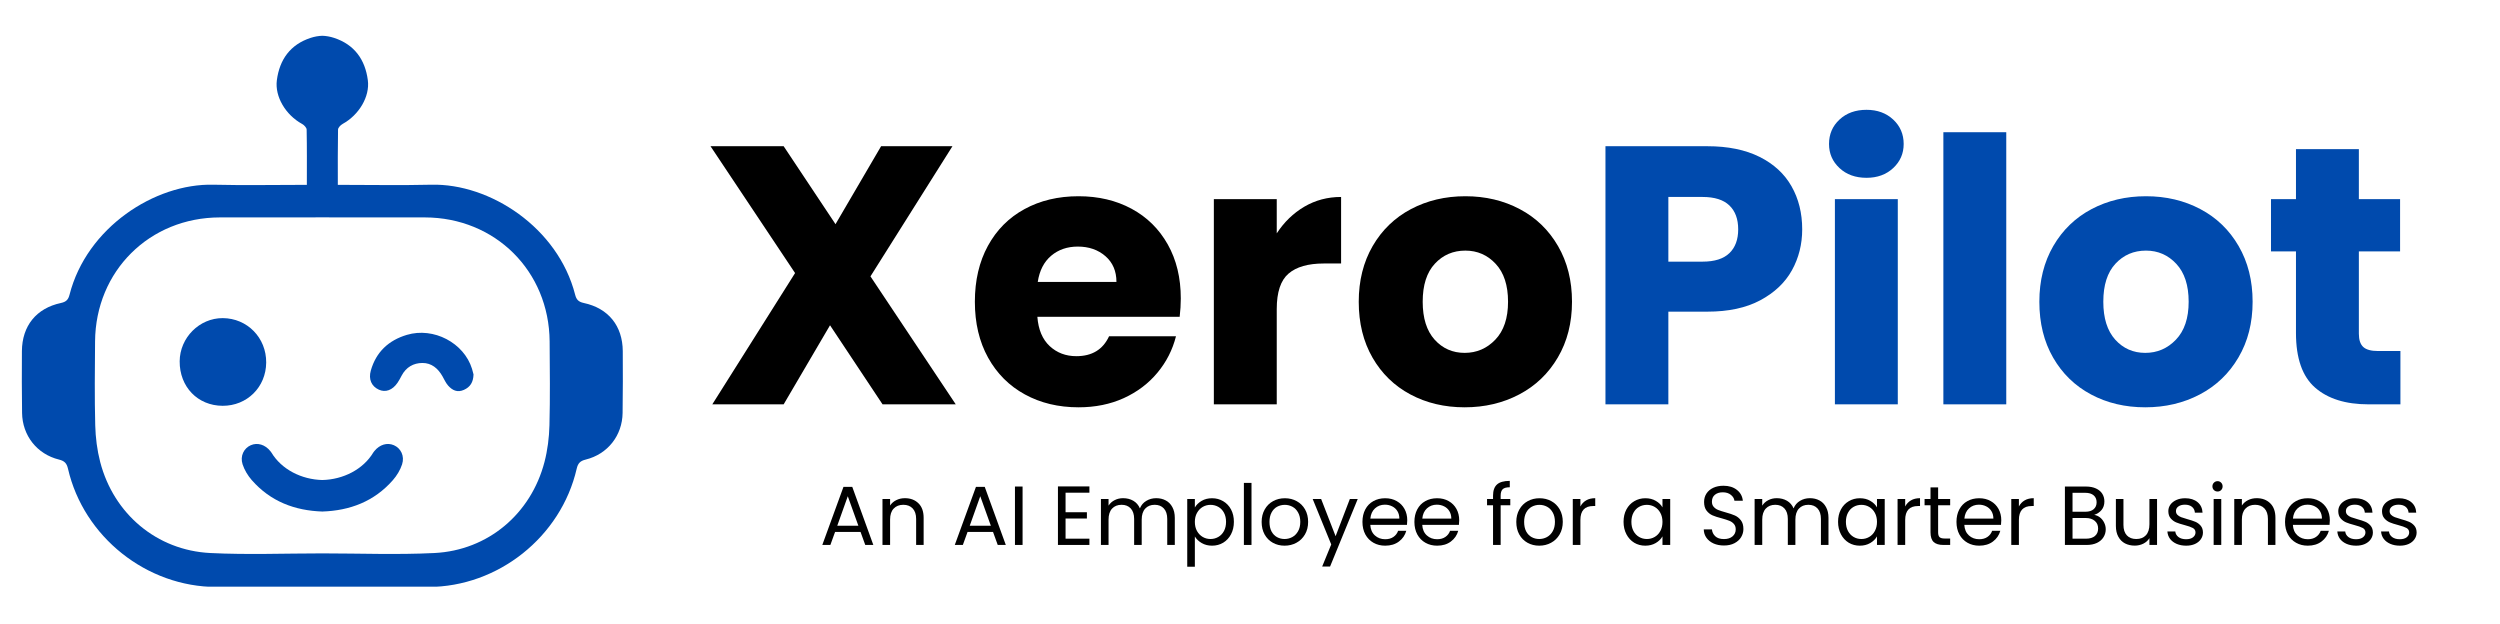
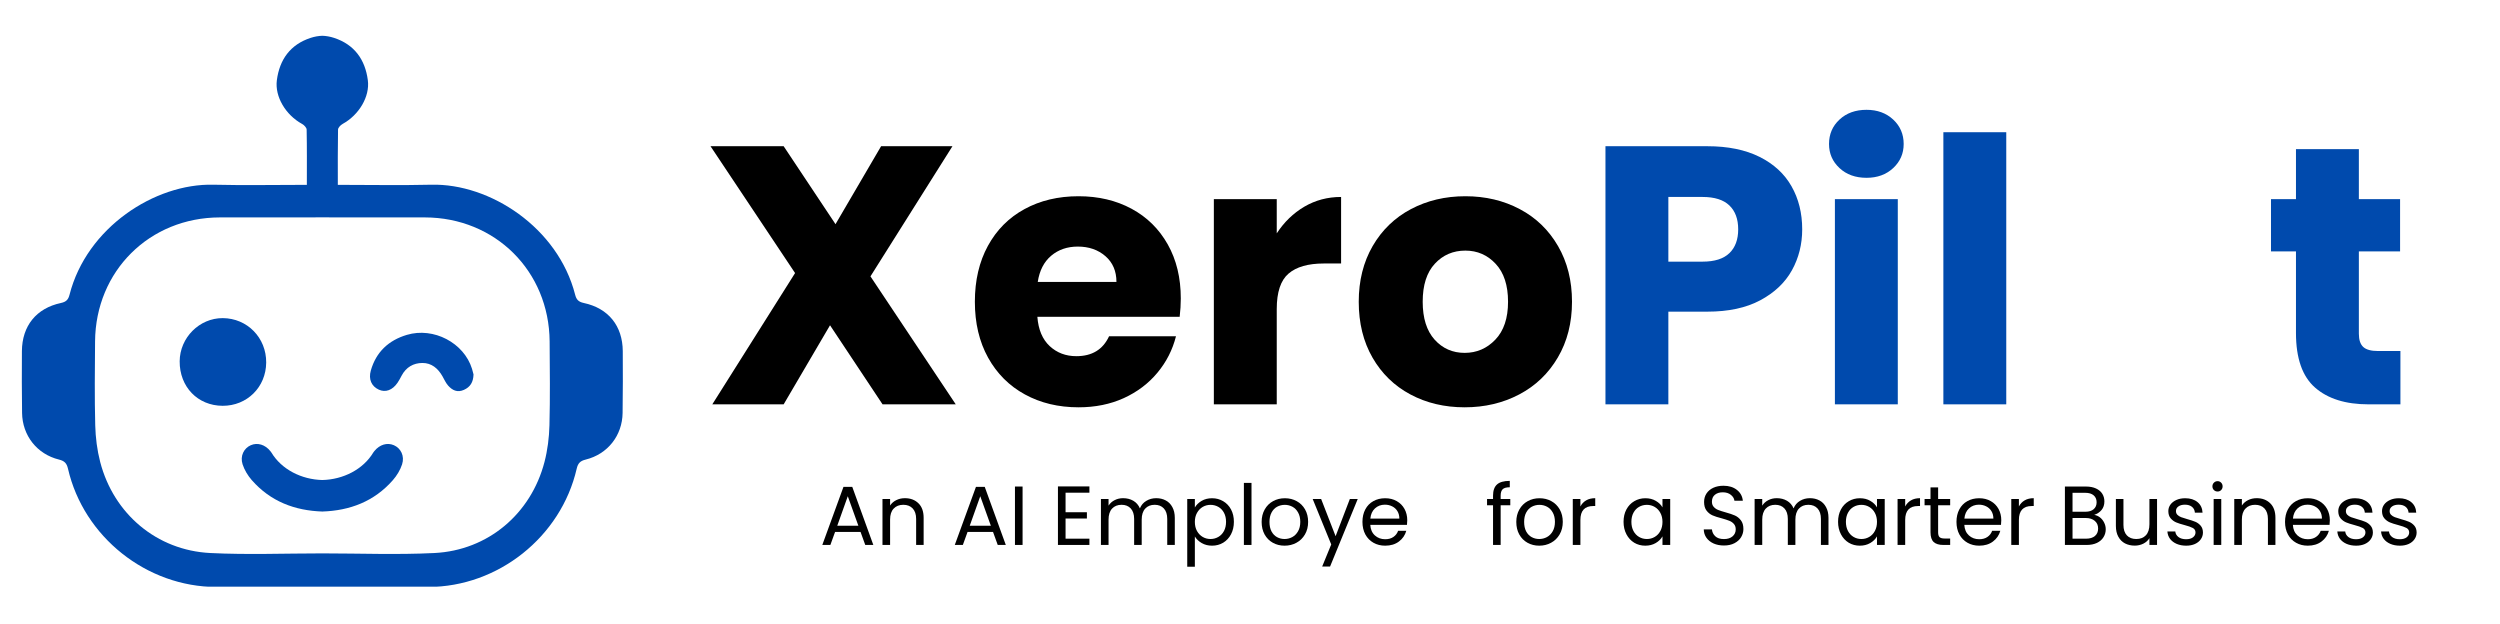
<svg xmlns="http://www.w3.org/2000/svg" version="1.0" preserveAspectRatio="xMidYMid meet" viewBox="23.7 229.2 697.5 174" zoomAndPan="magnify" style="max-height: 500px" width="697.5" height="174">
  <defs>
    <g />
    <clipPath id="092d5aeec3">
      <path clip-rule="nonzero" d="M 29.77 239.137 L 197.77 239.137 L 197.77 392.887 L 29.77 392.887 Z M 29.77 239.137" />
    </clipPath>
  </defs>
  <rect fill-opacity="1" height="900" y="-75" fill="#ffffff" width="900" x="-75" />
  <rect fill-opacity="1" height="900" y="-75" fill="#ffffff" width="900" x="-75" />
  <path fill-rule="nonzero" fill-opacity="1" d="M 155.812 333.664 C 155.75 335.844 154.898 337.188 153.117 337.98 C 151.289 338.797 149.879 338.078 148.723 336.773 C 148.062 336.027 147.648 335.062 147.148 334.18 C 145.902 331.984 144.094 330.449 141.535 330.469 C 139.051 330.484 137.008 331.652 135.777 333.961 C 135.41 334.656 135.047 335.355 134.605 336 C 133.195 338.066 131.246 338.766 129.395 337.914 C 127.348 336.977 126.469 335.023 127.156 332.59 C 128.629 327.395 132.133 324.148 137.211 322.629 C 144.688 320.395 153.145 324.852 155.391 332.098 C 155.574 332.695 155.715 333.305 155.812 333.664 Z M 155.812 333.664" fill="#004aad" />
  <g clip-path="url(#092d5aeec3)">
    <path fill-rule="nonzero" fill-opacity="1" d="M 197.453 327.145 C 197.398 320.133 193.453 315.199 186.574 313.734 C 185.074 313.414 184.508 312.766 184.168 311.434 C 179.387 292.695 160.379 280.336 144.039 280.734 C 135.469 280.945 126.887 280.773 117.953 280.773 C 117.953 275.422 117.914 270.387 118.012 265.355 C 118.023 264.809 118.734 264.082 119.305 263.77 C 123.855 261.273 126.922 256.164 126.328 251.59 C 125.574 245.785 122.547 241.617 116.898 239.766 C 115.809 239.41 114.715 239.219 113.633 239.18 C 112.551 239.219 111.457 239.41 110.371 239.766 C 104.719 241.617 101.695 245.785 100.941 251.59 C 100.344 256.164 103.41 261.273 107.965 263.77 C 108.531 264.082 109.246 264.809 109.254 265.355 C 109.355 270.387 109.312 275.422 109.312 280.773 C 100.383 280.773 91.801 280.945 83.227 280.734 C 66.887 280.336 47.879 292.695 43.098 311.434 C 42.758 312.766 42.191 313.414 40.695 313.734 C 33.816 315.199 29.867 320.133 29.812 327.145 C 29.766 332.898 29.785 338.652 29.859 344.402 C 29.938 350.707 34.023 355.918 40.18 357.426 C 41.715 357.805 42.324 358.473 42.672 359.984 C 47.047 378.988 64.621 392.953 84.086 392.961 C 93.938 392.965 103.785 392.977 113.633 392.977 C 123.48 392.977 133.332 392.965 143.18 392.961 C 162.645 392.953 180.219 378.988 184.594 359.984 C 184.941 358.473 185.551 357.805 187.09 357.426 C 193.242 355.918 197.328 350.707 197.406 344.402 C 197.48 338.652 197.5 332.898 197.453 327.145 Z M 176.996 347.855 C 176.91 351.285 176.473 354.785 175.609 358.102 C 171.84 372.574 159.836 382.742 144.926 383.492 C 134.52 384.012 124.066 383.598 113.633 383.594 C 103.203 383.598 92.75 384.012 82.344 383.492 C 67.43 382.742 55.43 372.574 51.656 358.102 C 50.793 354.785 50.359 351.285 50.27 347.855 C 50.07 340.059 50.16 332.25 50.223 324.449 C 50.375 304.82 65.414 289.883 85.047 289.859 C 94.578 289.848 104.105 289.844 113.633 289.844 C 123.16 289.844 132.691 289.848 142.219 289.859 C 161.852 289.883 176.895 304.82 177.047 324.449 C 177.105 332.25 177.195 340.059 176.996 347.855 Z M 176.996 347.855" fill="#004aad" />
  </g>
  <path fill-rule="nonzero" fill-opacity="1" d="M 133.594 353.414 C 131.727 352.602 129.617 353.234 128.152 355.047 C 128.055 355.168 127.949 355.289 127.867 355.422 C 125.004 360.199 119.438 362.984 113.633 363.125 C 107.832 362.984 102.262 360.199 99.398 355.422 C 99.316 355.289 99.215 355.168 99.113 355.047 C 97.648 353.234 95.543 352.602 93.672 353.414 C 91.746 354.254 90.629 356.422 91.383 358.75 C 91.902 360.336 92.844 361.895 93.949 363.156 C 99.172 369.113 105.938 371.66 113.633 371.918 C 121.332 371.66 128.094 369.113 133.316 363.156 C 134.422 361.895 135.367 360.336 135.883 358.75 C 136.641 356.422 135.523 354.254 133.594 353.414 Z M 133.594 353.414" fill="#004aad" />
  <path fill-rule="nonzero" fill-opacity="1" d="M 97.969 330.371 C 98.031 323.449 92.699 317.988 85.844 317.957 C 79.34 317.93 73.871 323.41 73.828 330.004 C 73.781 337.125 78.859 342.387 85.801 342.418 C 92.621 342.449 97.906 337.215 97.969 330.371 Z M 97.969 330.371" fill="#004aad" />
  <g fill-opacity="1" fill="#000000">
    <g transform="translate(219.464, 342.011)">
      <g>
        <path d="M 50.469 0 L 35.812 -22.062 L 22.875 0 L 2.969 0 L 26.062 -36.625 L 2.469 -72.016 L 22.875 -72.016 L 37.344 -50.266 L 50.062 -72.016 L 69.969 -72.016 L 47.094 -35.703 L 70.891 0 Z M 50.469 0" />
      </g>
    </g>
  </g>
  <g fill-opacity="1" fill="#000000">
    <g transform="translate(292.813, 342.011)">
      <g>
        <path d="M 60.328 -29.547 C 60.328 -27.898 60.223 -26.191 60.016 -24.422 L 20.312 -24.422 C 20.582 -20.859 21.727 -18.133 23.75 -16.25 C 25.77 -14.375 28.25 -13.438 31.188 -13.438 C 35.562 -13.438 38.602 -15.285 40.312 -18.984 L 58.984 -18.984 C 58.035 -15.223 56.312 -11.836 53.812 -8.828 C 51.312 -5.816 48.18 -3.453 44.422 -1.734 C 40.66 -0.023 36.453 0.828 31.797 0.828 C 26.191 0.828 21.203 -0.367 16.828 -2.766 C 12.453 -5.16 9.031 -8.582 6.562 -13.031 C 4.102 -17.477 2.875 -22.676 2.875 -28.625 C 2.875 -34.57 4.086 -39.77 6.516 -44.219 C 8.941 -48.664 12.344 -52.082 16.719 -54.469 C 21.094 -56.863 26.117 -58.062 31.797 -58.062 C 37.336 -58.062 42.266 -56.898 46.578 -54.578 C 50.891 -52.254 54.258 -48.938 56.688 -44.625 C 59.113 -40.32 60.328 -35.297 60.328 -29.547 Z M 42.375 -34.156 C 42.375 -37.164 41.348 -39.562 39.297 -41.344 C 37.242 -43.125 34.676 -44.016 31.594 -44.016 C 28.656 -44.016 26.176 -43.16 24.156 -41.453 C 22.145 -39.742 20.898 -37.312 20.422 -34.156 Z M 42.375 -34.156" />
      </g>
    </g>
  </g>
  <g fill-opacity="1" fill="#000000">
    <g transform="translate(356.006, 342.011)">
      <g>
        <path d="M 23.906 -47.703 C 25.957 -50.848 28.52 -53.328 31.594 -55.141 C 34.676 -56.953 38.098 -57.859 41.859 -57.859 L 41.859 -39.297 L 37.031 -39.297 C 32.656 -39.297 29.375 -38.352 27.188 -36.469 C 25 -34.594 23.906 -31.297 23.906 -26.578 L 23.906 0 L 6.359 0 L 6.359 -57.25 L 23.906 -57.25 Z M 23.906 -47.703" />
      </g>
    </g>
  </g>
  <g fill-opacity="1" fill="#000000">
    <g transform="translate(399.913, 342.011)">
      <g>
        <path d="M 32.422 0.828 C 26.805 0.828 21.758 -0.367 17.281 -2.766 C 12.801 -5.16 9.281 -8.582 6.719 -13.031 C 4.156 -17.477 2.875 -22.676 2.875 -28.625 C 2.875 -34.508 4.172 -39.691 6.766 -44.172 C 9.367 -48.648 12.926 -52.082 17.438 -54.469 C 21.957 -56.863 27.02 -58.062 32.625 -58.062 C 38.227 -58.062 43.285 -56.863 47.797 -54.469 C 52.316 -52.082 55.875 -48.648 58.469 -44.172 C 61.07 -39.691 62.375 -34.508 62.375 -28.625 C 62.375 -22.738 61.055 -17.555 58.422 -13.078 C 55.797 -8.598 52.207 -5.16 47.656 -2.766 C 43.102 -0.367 38.023 0.828 32.422 0.828 Z M 32.422 -14.359 C 35.773 -14.359 38.629 -15.586 40.984 -18.047 C 43.348 -20.516 44.531 -24.039 44.531 -28.625 C 44.531 -33.207 43.383 -36.727 41.094 -39.188 C 38.801 -41.656 35.977 -42.891 32.625 -42.891 C 29.207 -42.891 26.367 -41.672 24.109 -39.234 C 21.848 -36.805 20.719 -33.27 20.719 -28.625 C 20.719 -24.039 21.828 -20.516 24.047 -18.047 C 26.273 -15.586 29.066 -14.359 32.422 -14.359 Z M 32.422 -14.359" />
      </g>
    </g>
  </g>
  <g fill-opacity="1" fill="#004aad">
    <g transform="translate(465.265, 342.011)">
      <g>
        <path d="M 61.25 -48.828 C 61.25 -44.66 60.289 -40.848 58.375 -37.391 C 56.457 -33.941 53.516 -31.156 49.547 -29.031 C 45.586 -26.914 40.664 -25.859 34.781 -25.859 L 23.906 -25.859 L 23.906 0 L 6.359 0 L 6.359 -72.016 L 34.781 -72.016 C 40.52 -72.016 45.375 -71.023 49.344 -69.047 C 53.312 -67.066 56.285 -64.332 58.266 -60.844 C 60.254 -57.352 61.25 -53.348 61.25 -48.828 Z M 33.453 -39.812 C 36.797 -39.812 39.285 -40.598 40.922 -42.172 C 42.566 -43.742 43.391 -45.961 43.391 -48.828 C 43.391 -51.703 42.566 -53.926 40.922 -55.5 C 39.285 -57.07 36.797 -57.859 33.453 -57.859 L 23.906 -57.859 L 23.906 -39.812 Z M 33.453 -39.812" />
      </g>
    </g>
  </g>
  <g fill-opacity="1" fill="#004aad">
    <g transform="translate(529.278, 342.011)">
      <g>
        <path d="M 15.188 -63.203 C 12.102 -63.203 9.586 -64.109 7.641 -65.922 C 5.691 -67.734 4.719 -69.973 4.719 -72.641 C 4.719 -75.367 5.691 -77.641 7.641 -79.453 C 9.586 -81.266 12.102 -82.172 15.188 -82.172 C 18.195 -82.172 20.676 -81.266 22.625 -79.453 C 24.57 -77.641 25.547 -75.367 25.547 -72.641 C 25.547 -69.973 24.57 -67.734 22.625 -65.922 C 20.676 -64.109 18.195 -63.203 15.188 -63.203 Z M 23.906 -57.25 L 23.906 0 L 6.359 0 L 6.359 -57.25 Z M 23.906 -57.25" />
      </g>
    </g>
  </g>
  <g fill-opacity="1" fill="#004aad">
    <g transform="translate(559.541, 342.011)">
      <g>
        <path d="M 23.906 -75.922 L 23.906 0 L 6.359 0 L 6.359 -75.922 Z M 23.906 -75.922" />
      </g>
    </g>
  </g>
  <g fill-opacity="1" fill="#004aad">
    <g transform="translate(589.804, 342.011)">
      <g>
-         <path d="M 32.422 0.828 C 26.805 0.828 21.758 -0.367 17.281 -2.766 C 12.801 -5.16 9.281 -8.582 6.719 -13.031 C 4.156 -17.477 2.875 -22.676 2.875 -28.625 C 2.875 -34.508 4.172 -39.691 6.766 -44.172 C 9.367 -48.648 12.926 -52.082 17.438 -54.469 C 21.957 -56.863 27.02 -58.062 32.625 -58.062 C 38.227 -58.062 43.285 -56.863 47.797 -54.469 C 52.316 -52.082 55.875 -48.648 58.469 -44.172 C 61.07 -39.691 62.375 -34.508 62.375 -28.625 C 62.375 -22.738 61.055 -17.555 58.422 -13.078 C 55.797 -8.598 52.207 -5.16 47.656 -2.766 C 43.102 -0.367 38.023 0.828 32.422 0.828 Z M 32.422 -14.359 C 35.773 -14.359 38.629 -15.586 40.984 -18.047 C 43.348 -20.516 44.531 -24.039 44.531 -28.625 C 44.531 -33.207 43.383 -36.727 41.094 -39.188 C 38.801 -41.656 35.977 -42.891 32.625 -42.891 C 29.207 -42.891 26.367 -41.672 24.109 -39.234 C 21.848 -36.805 20.719 -33.27 20.719 -28.625 C 20.719 -24.039 21.828 -20.516 24.047 -18.047 C 26.273 -15.586 29.066 -14.359 32.422 -14.359 Z M 32.422 -14.359" />
-       </g>
+         </g>
    </g>
  </g>
  <g fill-opacity="1" fill="#004aad">
    <g transform="translate(655.151, 342.011)">
      <g>
        <path d="M 38.266 -14.875 L 38.266 0 L 29.344 0 C 22.977 0 18.016 -1.555 14.453 -4.672 C 10.898 -7.785 9.125 -12.863 9.125 -19.906 L 9.125 -42.672 L 2.156 -42.672 L 2.156 -57.25 L 9.125 -57.25 L 9.125 -71.203 L 26.672 -71.203 L 26.672 -57.25 L 38.172 -57.25 L 38.172 -42.672 L 26.672 -42.672 L 26.672 -19.703 C 26.672 -17.992 27.082 -16.758 27.906 -16 C 28.727 -15.25 30.098 -14.875 32.016 -14.875 Z M 38.266 -14.875" />
      </g>
    </g>
  </g>
  <g fill-opacity="1" fill="#000000">
    <g transform="translate(252.357, 381.24)">
      <g>
        <path d="M 11.438 -3.625 L 4.328 -3.625 L 3.016 0 L 0.766 0 L 6.672 -16.203 L 9.125 -16.203 L 15 0 L 12.75 0 Z M 10.828 -5.359 L 7.875 -13.594 L 4.938 -5.359 Z M 10.828 -5.359" />
      </g>
    </g>
  </g>
  <g fill-opacity="1" fill="#000000">
    <g transform="translate(268.114, 381.24)">
      <g>
        <path d="M 8.047 -13.047 C 9.609 -13.047 10.867 -12.57 11.828 -11.625 C 12.797 -10.688 13.281 -9.332 13.281 -7.562 L 13.281 0 L 11.188 0 L 11.188 -7.25 C 11.188 -8.531 10.863 -9.508 10.219 -10.188 C 9.582 -10.863 8.711 -11.203 7.609 -11.203 C 6.484 -11.203 5.586 -10.848 4.922 -10.141 C 4.254 -9.441 3.922 -8.426 3.922 -7.094 L 3.922 0 L 1.797 0 L 1.797 -12.812 L 3.922 -12.812 L 3.922 -11 C 4.348 -11.645 4.922 -12.145 5.641 -12.5 C 6.367 -12.863 7.172 -13.047 8.047 -13.047 Z M 8.047 -13.047" />
      </g>
    </g>
  </g>
  <g fill-opacity="1" fill="#000000">
    <g transform="translate(283.076, 381.24)">
      <g />
    </g>
  </g>
  <g fill-opacity="1" fill="#000000">
    <g transform="translate(289.319, 381.24)">
      <g>
        <path d="M 11.438 -3.625 L 4.328 -3.625 L 3.016 0 L 0.766 0 L 6.672 -16.203 L 9.125 -16.203 L 15 0 L 12.75 0 Z M 10.828 -5.359 L 7.875 -13.594 L 4.938 -5.359 Z M 10.828 -5.359" />
      </g>
    </g>
  </g>
  <g fill-opacity="1" fill="#000000">
    <g transform="translate(305.076, 381.24)">
      <g>
        <path d="M 3.922 -16.297 L 3.922 0 L 1.797 0 L 1.797 -16.297 Z M 3.922 -16.297" />
      </g>
    </g>
  </g>
  <g fill-opacity="1" fill="#000000">
    <g transform="translate(310.827, 381.24)">
      <g />
    </g>
  </g>
  <g fill-opacity="1" fill="#000000">
    <g transform="translate(317.069, 381.24)">
      <g>
        <path d="M 3.922 -14.578 L 3.922 -9.125 L 9.875 -9.125 L 9.875 -7.375 L 3.922 -7.375 L 3.922 -1.75 L 10.578 -1.75 L 10.578 0 L 1.797 0 L 1.797 -16.328 L 10.578 -16.328 L 10.578 -14.578 Z M 3.922 -14.578" />
      </g>
    </g>
  </g>
  <g fill-opacity="1" fill="#000000">
    <g transform="translate(329.063, 381.24)">
      <g>
        <path d="M 17.219 -13.047 C 18.219 -13.047 19.102 -12.836 19.875 -12.422 C 20.656 -12.016 21.27 -11.395 21.719 -10.562 C 22.176 -9.738 22.406 -8.738 22.406 -7.562 L 22.406 0 L 20.297 0 L 20.297 -7.25 C 20.297 -8.531 19.977 -9.508 19.344 -10.188 C 18.719 -10.863 17.867 -11.203 16.797 -11.203 C 15.691 -11.203 14.812 -10.848 14.156 -10.141 C 13.5 -9.43 13.172 -8.406 13.172 -7.062 L 13.172 0 L 11.062 0 L 11.062 -7.25 C 11.062 -8.531 10.742 -9.508 10.109 -10.188 C 9.484 -10.863 8.633 -11.203 7.562 -11.203 C 6.445 -11.203 5.562 -10.848 4.906 -10.141 C 4.25 -9.43 3.922 -8.406 3.922 -7.062 L 3.922 0 L 1.797 0 L 1.797 -12.812 L 3.922 -12.812 L 3.922 -10.969 C 4.348 -11.633 4.914 -12.145 5.625 -12.5 C 6.332 -12.863 7.113 -13.047 7.969 -13.047 C 9.051 -13.047 10.004 -12.805 10.828 -12.328 C 11.648 -11.848 12.266 -11.141 12.672 -10.203 C 13.035 -11.109 13.629 -11.805 14.453 -12.297 C 15.273 -12.797 16.195 -13.047 17.219 -13.047 Z M 17.219 -13.047" />
      </g>
    </g>
  </g>
  <g fill-opacity="1" fill="#000000">
    <g transform="translate(353.143, 381.24)">
      <g>
        <path d="M 3.922 -10.453 C 4.348 -11.191 4.977 -11.805 5.812 -12.297 C 6.645 -12.785 7.613 -13.031 8.719 -13.031 C 9.863 -13.031 10.898 -12.754 11.828 -12.203 C 12.754 -11.66 13.484 -10.895 14.016 -9.906 C 14.547 -8.914 14.812 -7.766 14.812 -6.453 C 14.812 -5.16 14.547 -4.004 14.016 -2.984 C 13.484 -1.973 12.754 -1.188 11.828 -0.625 C 10.898 -0.07 9.863 0.203 8.719 0.203 C 7.633 0.203 6.672 -0.039 5.828 -0.531 C 4.992 -1.02 4.359 -1.629 3.922 -2.359 L 3.922 6.078 L 1.797 6.078 L 1.797 -12.812 L 3.922 -12.812 Z M 12.625 -6.453 C 12.625 -7.422 12.43 -8.266 12.047 -8.984 C 11.66 -9.703 11.133 -10.25 10.469 -10.625 C 9.801 -11 9.07 -11.188 8.281 -11.188 C 7.5 -11.188 6.773 -10.992 6.109 -10.609 C 5.453 -10.223 4.922 -9.664 4.516 -8.938 C 4.117 -8.219 3.922 -7.383 3.922 -6.438 C 3.922 -5.469 4.117 -4.617 4.516 -3.891 C 4.922 -3.172 5.453 -2.617 6.109 -2.234 C 6.773 -1.848 7.5 -1.656 8.281 -1.656 C 9.07 -1.656 9.801 -1.848 10.469 -2.234 C 11.133 -2.617 11.66 -3.172 12.047 -3.891 C 12.43 -4.617 12.625 -5.473 12.625 -6.453 Z M 12.625 -6.453" />
      </g>
    </g>
  </g>
  <g fill-opacity="1" fill="#000000">
    <g transform="translate(368.947, 381.24)">
      <g>
        <path d="M 3.922 -17.312 L 3.922 0 L 1.797 0 L 1.797 -17.312 Z M 3.922 -17.312" />
      </g>
    </g>
  </g>
  <g fill-opacity="1" fill="#000000">
    <g transform="translate(374.698, 381.24)">
      <g>
        <path d="M 7.391 0.203 C 6.191 0.203 5.102 -0.066 4.125 -0.609 C 3.156 -1.148 2.391 -1.922 1.828 -2.922 C 1.273 -3.93 1 -5.102 1 -6.438 C 1 -7.738 1.285 -8.895 1.859 -9.906 C 2.43 -10.914 3.207 -11.688 4.188 -12.219 C 5.164 -12.758 6.266 -13.031 7.484 -13.031 C 8.703 -13.031 9.801 -12.758 10.781 -12.219 C 11.758 -11.688 12.535 -10.922 13.109 -9.922 C 13.68 -8.922 13.969 -7.758 13.969 -6.438 C 13.969 -5.102 13.672 -3.93 13.078 -2.922 C 12.492 -1.922 11.703 -1.148 10.703 -0.609 C 9.711 -0.066 8.609 0.203 7.391 0.203 Z M 7.391 -1.656 C 8.148 -1.656 8.863 -1.832 9.531 -2.188 C 10.207 -2.551 10.75 -3.094 11.156 -3.812 C 11.57 -4.531 11.781 -5.406 11.781 -6.438 C 11.781 -7.457 11.578 -8.328 11.172 -9.047 C 10.773 -9.766 10.25 -10.301 9.594 -10.656 C 8.938 -11.008 8.227 -11.188 7.469 -11.188 C 6.688 -11.188 5.969 -11.008 5.312 -10.656 C 4.664 -10.301 4.148 -9.766 3.766 -9.047 C 3.379 -8.328 3.188 -7.457 3.188 -6.438 C 3.188 -5.383 3.375 -4.5 3.75 -3.781 C 4.133 -3.07 4.645 -2.539 5.281 -2.188 C 5.926 -1.832 6.629 -1.656 7.391 -1.656 Z M 7.391 -1.656" />
      </g>
    </g>
  </g>
  <g fill-opacity="1" fill="#000000">
    <g transform="translate(389.661, 381.24)">
      <g>
        <path d="M 12.844 -12.812 L 5.125 6.031 L 2.922 6.031 L 5.453 -0.141 L 0.281 -12.812 L 2.641 -12.812 L 6.672 -2.438 L 10.641 -12.812 Z M 12.844 -12.812" />
      </g>
    </g>
  </g>
  <g fill-opacity="1" fill="#000000">
    <g transform="translate(402.823, 381.24)">
      <g>
        <path d="M 13.5 -6.906 C 13.5 -6.5 13.473 -6.066 13.422 -5.609 L 3.188 -5.609 C 3.258 -4.348 3.688 -3.363 4.469 -2.656 C 5.258 -1.945 6.219 -1.594 7.344 -1.594 C 8.258 -1.594 9.023 -1.805 9.641 -2.234 C 10.266 -2.66 10.703 -3.234 10.953 -3.953 L 13.234 -3.953 C 12.891 -2.723 12.203 -1.723 11.172 -0.953 C 10.148 -0.18 8.875 0.203 7.344 0.203 C 6.125 0.203 5.035 -0.066 4.078 -0.609 C 3.117 -1.148 2.363 -1.922 1.812 -2.922 C 1.27 -3.93 1 -5.102 1 -6.438 C 1 -7.758 1.266 -8.922 1.797 -9.922 C 2.328 -10.922 3.07 -11.688 4.031 -12.219 C 4.988 -12.758 6.094 -13.031 7.344 -13.031 C 8.562 -13.031 9.633 -12.766 10.562 -12.234 C 11.5 -11.703 12.223 -10.973 12.734 -10.047 C 13.242 -9.117 13.5 -8.07 13.5 -6.906 Z M 11.297 -7.344 C 11.297 -8.156 11.113 -8.852 10.75 -9.438 C 10.395 -10.02 9.91 -10.461 9.297 -10.766 C 8.68 -11.078 8 -11.234 7.25 -11.234 C 6.176 -11.234 5.258 -10.891 4.5 -10.203 C 3.75 -9.516 3.316 -8.562 3.203 -7.344 Z M 11.297 -7.344" />
      </g>
    </g>
  </g>
  <g fill-opacity="1" fill="#000000">
    <g transform="translate(417.318, 381.24)">
      <g>
+         </g>
+     </g>
+   </g>
+   <g fill-opacity="1" fill="#000000">
+     <g transform="translate(431.813, 381.24)">
+       <g />
+     </g>
+   </g>
+   <g fill-opacity="1" fill="#000000">
+     <g transform="translate(438.055, 381.24)">
+       <g>
+         <path d="M 7.016 -11.062 L 4.328 -11.062 L 4.328 0 L 2.203 0 L 2.203 -11.062 L 0.531 -11.062 L 0.531 -12.812 L 2.203 -12.812 L 2.203 -13.734 C 2.203 -15.16 2.57 -16.207 3.312 -16.875 C 4.051 -17.539 5.238 -17.875 6.875 -17.875 L 6.875 -16.094 C 5.938 -16.094 5.273 -15.91 4.891 -15.547 C 4.516 -15.18 4.328 -14.578 4.328 -13.734 L 4.328 -12.812 L 7.016 -12.812 Z M 7.016 -11.062" />
+       </g>
+     </g>
+   </g>
+   <g fill-opacity="1" fill="#000000">
+     <g transform="translate(445.747, 381.24)">
+       <g>
+         <path d="M 7.391 0.203 C 6.191 0.203 5.102 -0.066 4.125 -0.609 C 3.156 -1.148 2.391 -1.922 1.828 -2.922 C 1.273 -3.93 1 -5.102 1 -6.438 C 1 -7.738 1.285 -8.895 1.859 -9.906 C 2.43 -10.914 3.207 -11.688 4.188 -12.219 C 5.164 -12.758 6.266 -13.031 7.484 -13.031 C 8.703 -13.031 9.801 -12.758 10.781 -12.219 C 11.758 -11.688 12.535 -10.922 13.109 -9.922 C 13.68 -8.922 13.969 -7.758 13.969 -6.438 C 13.969 -5.102 13.672 -3.93 13.078 -2.922 C 12.492 -1.922 11.703 -1.148 10.703 -0.609 C 9.711 -0.066 8.609 0.203 7.391 0.203 Z M 7.391 -1.656 C 8.148 -1.656 8.863 -1.832 9.531 -2.188 C 10.207 -2.551 10.75 -3.094 11.156 -3.812 C 11.57 -4.531 11.781 -5.406 11.781 -6.438 C 11.781 -7.457 11.578 -8.328 11.172 -9.047 C 10.773 -9.766 10.25 -10.301 9.594 -10.656 C 8.938 -11.008 8.227 -11.188 7.469 -11.188 C 6.688 -11.188 5.969 -11.008 5.312 -10.656 C 4.664 -10.301 4.148 -9.766 3.766 -9.047 C 3.379 -8.328 3.188 -7.457 3.188 -6.438 C 3.188 -5.383 3.375 -4.5 3.75 -3.781 C 4.133 -3.07 4.645 -2.539 5.281 -2.188 C 5.926 -1.832 6.629 -1.656 7.391 -1.656 Z M 7.391 -1.656" />
+       </g>
+     </g>
+   </g>
+   <g fill-opacity="1" fill="#000000">
+     <g transform="translate(460.709, 381.24)">
+       <g>
+         <path d="M 3.922 -10.734 C 4.297 -11.461 4.832 -12.031 5.531 -12.438 C 6.227 -12.844 7.07 -13.047 8.062 -13.047 L 8.062 -10.859 L 7.516 -10.859 C 5.117 -10.859 3.922 -9.562 3.922 -6.969 L 3.922 0 L 1.797 0 L 1.797 -12.812 L 3.922 -12.812 Z M 3.922 -10.734" />
+       </g>
+     </g>
+   </g>
+   <g fill-opacity="1" fill="#000000">
+     <g transform="translate(469.429, 381.24)">
+       <g />
+     </g>
+   </g>
+   <g fill-opacity="1" fill="#000000">
+     <g transform="translate(475.671, 381.24)">
+       <g>
+         <path d="M 1 -6.453 C 1 -7.766 1.266 -8.914 1.797 -9.906 C 2.328 -10.895 3.055 -11.66 3.984 -12.203 C 4.91 -12.754 5.945 -13.031 7.094 -13.031 C 8.207 -13.031 9.176 -12.785 10 -12.297 C 10.832 -11.816 11.453 -11.211 11.859 -10.484 L 11.859 -12.812 L 14.016 -12.812 L 14.016 0 L 11.859 0 L 11.859 -2.391 C 11.441 -1.641 10.812 -1.02 9.969 -0.531 C 9.133 -0.039 8.164 0.203 7.062 0.203 C 5.926 0.203 4.895 -0.07 3.969 -0.625 C 3.051 -1.188 2.328 -1.973 1.797 -2.984 C 1.266 -4.004 1 -5.16 1 -6.453 Z M 11.859 -6.438 C 11.859 -7.395 11.66 -8.234 11.266 -8.953 C 10.879 -9.672 10.352 -10.223 9.688 -10.609 C 9.031 -10.992 8.305 -11.188 7.516 -11.188 C 6.711 -11.188 5.984 -11 5.328 -10.625 C 4.672 -10.25 4.148 -9.703 3.766 -8.984 C 3.379 -8.266 3.188 -7.422 3.188 -6.453 C 3.188 -5.473 3.379 -4.617 3.766 -3.891 C 4.148 -3.172 4.672 -2.617 5.328 -2.234 C 5.984 -1.848 6.711 -1.656 7.516 -1.656 C 8.305 -1.656 9.031 -1.848 9.688 -2.234 C 10.352 -2.617 10.879 -3.172 11.266 -3.891 C 11.66 -4.617 11.859 -5.469 11.859 -6.438 Z M 11.859 -6.438" />
+       </g>
+     </g>
+   </g>
+   <g fill-opacity="1" fill="#000000">
+     <g transform="translate(491.476, 381.24)">
+       <g />
+     </g>
+   </g>
+   <g fill-opacity="1" fill="#000000">
+     <g transform="translate(497.718, 381.24)">
+       <g>
+         <path d="M 6.969 0.156 C 5.895 0.156 4.93 -0.031 4.078 -0.406 C 3.234 -0.789 2.566 -1.32 2.078 -2 C 1.598 -2.676 1.348 -3.457 1.328 -4.344 L 3.609 -4.344 C 3.68 -3.582 3.992 -2.941 4.547 -2.422 C 5.098 -1.898 5.906 -1.641 6.969 -1.641 C 7.977 -1.641 8.773 -1.891 9.359 -2.391 C 9.953 -2.898 10.25 -3.551 10.25 -4.344 C 10.25 -4.969 10.078 -5.473 9.734 -5.859 C 9.391 -6.254 8.957 -6.551 8.438 -6.75 C 7.926 -6.957 7.234 -7.18 6.359 -7.422 C 5.285 -7.691 4.426 -7.969 3.781 -8.25 C 3.133 -8.531 2.578 -8.973 2.109 -9.578 C 1.648 -10.18 1.422 -10.988 1.422 -12 C 1.422 -12.883 1.645 -13.672 2.094 -14.359 C 2.551 -15.047 3.188 -15.578 4 -15.953 C 4.82 -16.328 5.766 -16.516 6.828 -16.516 C 8.359 -16.516 9.609 -16.129 10.578 -15.359 C 11.555 -14.598 12.109 -13.586 12.234 -12.328 L 9.891 -12.328 C 9.816 -12.953 9.488 -13.5 8.906 -13.969 C 8.332 -14.445 7.57 -14.688 6.625 -14.688 C 5.727 -14.688 5 -14.457 4.438 -14 C 3.883 -13.539 3.609 -12.895 3.609 -12.062 C 3.609 -11.477 3.773 -11 4.109 -10.625 C 4.441 -10.25 4.852 -9.961 5.344 -9.766 C 5.832 -9.566 6.523 -9.344 7.422 -9.094 C 8.492 -8.801 9.359 -8.508 10.016 -8.219 C 10.672 -7.926 11.227 -7.477 11.688 -6.875 C 12.156 -6.281 12.391 -5.469 12.391 -4.438 C 12.391 -3.645 12.18 -2.895 11.766 -2.188 C 11.348 -1.488 10.723 -0.922 9.891 -0.484 C 9.066 -0.055 8.094 0.156 6.969 0.156 Z M 6.969 0.156" />
+       </g>
+     </g>
+   </g>
+   <g fill-opacity="1" fill="#000000">
+     <g transform="translate(511.441, 381.24)">
+       <g>
+         <path d="M 17.219 -13.047 C 18.219 -13.047 19.102 -12.836 19.875 -12.422 C 20.656 -12.016 21.27 -11.395 21.719 -10.562 C 22.176 -9.738 22.406 -8.738 22.406 -7.562 L 22.406 0 L 20.297 0 L 20.297 -7.25 C 20.297 -8.531 19.977 -9.508 19.344 -10.188 C 18.719 -10.863 17.867 -11.203 16.797 -11.203 C 15.691 -11.203 14.812 -10.848 14.156 -10.141 C 13.5 -9.43 13.172 -8.406 13.172 -7.062 L 13.172 0 L 11.062 0 L 11.062 -7.25 C 11.062 -8.531 10.742 -9.508 10.109 -10.188 C 9.484 -10.863 8.633 -11.203 7.562 -11.203 C 6.445 -11.203 5.562 -10.848 4.906 -10.141 C 4.25 -9.43 3.922 -8.406 3.922 -7.062 L 3.922 0 L 1.797 0 L 1.797 -12.812 L 3.922 -12.812 L 3.922 -10.969 C 4.348 -11.633 4.914 -12.145 5.625 -12.5 C 6.332 -12.863 7.113 -13.047 7.969 -13.047 C 9.051 -13.047 10.004 -12.805 10.828 -12.328 C 11.648 -11.848 12.266 -11.141 12.672 -10.203 C 13.035 -11.109 13.629 -11.805 14.453 -12.297 C 15.273 -12.797 16.195 -13.047 17.219 -13.047 Z M 17.219 -13.047" />
+       </g>
+     </g>
+   </g>
+   <g fill-opacity="1" fill="#000000">
+     <g transform="translate(535.521, 381.24)">
+       <g>
+         <path d="M 1 -6.453 C 1 -7.766 1.266 -8.914 1.797 -9.906 C 2.328 -10.895 3.055 -11.66 3.984 -12.203 C 4.91 -12.754 5.945 -13.031 7.094 -13.031 C 8.207 -13.031 9.176 -12.785 10 -12.297 C 10.832 -11.816 11.453 -11.211 11.859 -10.484 L 11.859 -12.812 L 14.016 -12.812 L 14.016 0 L 11.859 0 L 11.859 -2.391 C 11.441 -1.641 10.812 -1.02 9.969 -0.531 C 9.133 -0.039 8.164 0.203 7.062 0.203 C 5.926 0.203 4.895 -0.07 3.969 -0.625 C 3.051 -1.188 2.328 -1.973 1.797 -2.984 C 1.266 -4.004 1 -5.16 1 -6.453 Z M 11.859 -6.438 C 11.859 -7.395 11.66 -8.234 11.266 -8.953 C 10.879 -9.672 10.352 -10.223 9.688 -10.609 C 9.031 -10.992 8.305 -11.188 7.516 -11.188 C 6.711 -11.188 5.984 -11 5.328 -10.625 C 4.672 -10.25 4.148 -9.703 3.766 -8.984 C 3.379 -8.266 3.188 -7.422 3.188 -6.453 C 3.188 -5.473 3.379 -4.617 3.766 -3.891 C 4.148 -3.172 4.672 -2.617 5.328 -2.234 C 5.984 -1.848 6.711 -1.656 7.516 -1.656 C 8.305 -1.656 9.031 -1.848 9.688 -2.234 C 10.352 -2.617 10.879 -3.172 11.266 -3.891 C 11.66 -4.617 11.859 -5.469 11.859 -6.438 Z M 11.859 -6.438" />
+       </g>
+     </g>
+   </g>
+   <g fill-opacity="1" fill="#000000">
+     <g transform="translate(551.325, 381.24)">
+       <g>
+         <path d="M 3.922 -10.734 C 4.297 -11.461 4.832 -12.031 5.531 -12.438 C 6.227 -12.844 7.07 -13.047 8.062 -13.047 L 8.062 -10.859 L 7.516 -10.859 C 5.117 -10.859 3.922 -9.562 3.922 -6.969 L 3.922 0 L 1.797 0 L 1.797 -12.812 L 3.922 -12.812 Z M 3.922 -10.734" />
+       </g>
+     </g>
+   </g>
+   <g fill-opacity="1" fill="#000000">
+     <g transform="translate(560.046, 381.24)">
+       <g>
+         <path d="M 4.391 -11.062 L 4.391 -3.516 C 4.391 -2.891 4.52 -2.445 4.781 -2.188 C 5.051 -1.926 5.516 -1.797 6.172 -1.797 L 7.75 -1.797 L 7.75 0 L 5.828 0 C 4.641 0 3.75 -0.27 3.156 -0.812 C 2.562 -1.363 2.266 -2.266 2.266 -3.516 L 2.266 -11.062 L 0.609 -11.062 L 0.609 -12.812 L 2.266 -12.812 L 2.266 -16.047 L 4.391 -16.047 L 4.391 -12.812 L 7.75 -12.812 L 7.75 -11.062 Z M 4.391 -11.062" />
+       </g>
+     </g>
+   </g>
+   <g fill-opacity="1" fill="#000000">
+     <g transform="translate(568.556, 381.24)">
+       <g>
        <path d="M 13.5 -6.906 C 13.5 -6.5 13.473 -6.066 13.422 -5.609 L 3.188 -5.609 C 3.258 -4.348 3.688 -3.363 4.469 -2.656 C 5.258 -1.945 6.219 -1.594 7.344 -1.594 C 8.258 -1.594 9.023 -1.805 9.641 -2.234 C 10.266 -2.66 10.703 -3.234 10.953 -3.953 L 13.234 -3.953 C 12.891 -2.723 12.203 -1.723 11.172 -0.953 C 10.148 -0.18 8.875 0.203 7.344 0.203 C 6.125 0.203 5.035 -0.066 4.078 -0.609 C 3.117 -1.148 2.363 -1.922 1.812 -2.922 C 1.27 -3.93 1 -5.102 1 -6.438 C 1 -7.758 1.266 -8.922 1.797 -9.922 C 2.328 -10.922 3.07 -11.688 4.031 -12.219 C 4.988 -12.758 6.094 -13.031 7.344 -13.031 C 8.562 -13.031 9.633 -12.766 10.562 -12.234 C 11.5 -11.703 12.223 -10.973 12.734 -10.047 C 13.242 -9.117 13.5 -8.07 13.5 -6.906 Z M 11.297 -7.344 C 11.297 -8.156 11.113 -8.852 10.75 -9.438 C 10.395 -10.02 9.91 -10.461 9.297 -10.766 C 8.68 -11.078 8 -11.234 7.25 -11.234 C 6.176 -11.234 5.258 -10.891 4.5 -10.203 C 3.75 -9.516 3.316 -8.562 3.203 -7.344 Z M 11.297 -7.344" />
      </g>
    </g>
  </g>
  <g fill-opacity="1" fill="#000000">
-     <g transform="translate(431.813, 381.24)">
-       <g />
-     </g>
-   </g>
-   <g fill-opacity="1" fill="#000000">
-     <g transform="translate(438.055, 381.24)">
-       <g>
-         <path d="M 7.016 -11.062 L 4.328 -11.062 L 4.328 0 L 2.203 0 L 2.203 -11.062 L 0.531 -11.062 L 0.531 -12.812 L 2.203 -12.812 L 2.203 -13.734 C 2.203 -15.16 2.57 -16.207 3.312 -16.875 C 4.051 -17.539 5.238 -17.875 6.875 -17.875 L 6.875 -16.094 C 5.938 -16.094 5.273 -15.91 4.891 -15.547 C 4.516 -15.18 4.328 -14.578 4.328 -13.734 L 4.328 -12.812 L 7.016 -12.812 Z M 7.016 -11.062" />
-       </g>
-     </g>
-   </g>
-   <g fill-opacity="1" fill="#000000">
-     <g transform="translate(445.747, 381.24)">
-       <g>
-         <path d="M 7.391 0.203 C 6.191 0.203 5.102 -0.066 4.125 -0.609 C 3.156 -1.148 2.391 -1.922 1.828 -2.922 C 1.273 -3.93 1 -5.102 1 -6.438 C 1 -7.738 1.285 -8.895 1.859 -9.906 C 2.43 -10.914 3.207 -11.688 4.188 -12.219 C 5.164 -12.758 6.266 -13.031 7.484 -13.031 C 8.703 -13.031 9.801 -12.758 10.781 -12.219 C 11.758 -11.688 12.535 -10.922 13.109 -9.922 C 13.68 -8.922 13.969 -7.758 13.969 -6.438 C 13.969 -5.102 13.672 -3.93 13.078 -2.922 C 12.492 -1.922 11.703 -1.148 10.703 -0.609 C 9.711 -0.066 8.609 0.203 7.391 0.203 Z M 7.391 -1.656 C 8.148 -1.656 8.863 -1.832 9.531 -2.188 C 10.207 -2.551 10.75 -3.094 11.156 -3.812 C 11.57 -4.531 11.781 -5.406 11.781 -6.438 C 11.781 -7.457 11.578 -8.328 11.172 -9.047 C 10.773 -9.766 10.25 -10.301 9.594 -10.656 C 8.938 -11.008 8.227 -11.188 7.469 -11.188 C 6.688 -11.188 5.969 -11.008 5.312 -10.656 C 4.664 -10.301 4.148 -9.766 3.766 -9.047 C 3.379 -8.328 3.188 -7.457 3.188 -6.438 C 3.188 -5.383 3.375 -4.5 3.75 -3.781 C 4.133 -3.07 4.645 -2.539 5.281 -2.188 C 5.926 -1.832 6.629 -1.656 7.391 -1.656 Z M 7.391 -1.656" />
-       </g>
-     </g>
-   </g>
-   <g fill-opacity="1" fill="#000000">
-     <g transform="translate(460.709, 381.24)">
+     <g transform="translate(583.051, 381.24)">
      <g>
        <path d="M 3.922 -10.734 C 4.297 -11.461 4.832 -12.031 5.531 -12.438 C 6.227 -12.844 7.07 -13.047 8.062 -13.047 L 8.062 -10.859 L 7.516 -10.859 C 5.117 -10.859 3.922 -9.562 3.922 -6.969 L 3.922 0 L 1.797 0 L 1.797 -12.812 L 3.922 -12.812 Z M 3.922 -10.734" />
      </g>
    </g>
  </g>
  <g fill-opacity="1" fill="#000000">
-     <g transform="translate(469.429, 381.24)">
-       <g />
-     </g>
-   </g>
-   <g fill-opacity="1" fill="#000000">
-     <g transform="translate(475.671, 381.24)">
-       <g>
-         <path d="M 1 -6.453 C 1 -7.766 1.266 -8.914 1.797 -9.906 C 2.328 -10.895 3.055 -11.66 3.984 -12.203 C 4.91 -12.754 5.945 -13.031 7.094 -13.031 C 8.207 -13.031 9.176 -12.785 10 -12.297 C 10.832 -11.816 11.453 -11.211 11.859 -10.484 L 11.859 -12.812 L 14.016 -12.812 L 14.016 0 L 11.859 0 L 11.859 -2.391 C 11.441 -1.641 10.812 -1.02 9.969 -0.531 C 9.133 -0.039 8.164 0.203 7.062 0.203 C 5.926 0.203 4.895 -0.07 3.969 -0.625 C 3.051 -1.188 2.328 -1.973 1.797 -2.984 C 1.266 -4.004 1 -5.16 1 -6.453 Z M 11.859 -6.438 C 11.859 -7.395 11.66 -8.234 11.266 -8.953 C 10.879 -9.672 10.352 -10.223 9.688 -10.609 C 9.031 -10.992 8.305 -11.188 7.516 -11.188 C 6.711 -11.188 5.984 -11 5.328 -10.625 C 4.672 -10.25 4.148 -9.703 3.766 -8.984 C 3.379 -8.266 3.188 -7.422 3.188 -6.453 C 3.188 -5.473 3.379 -4.617 3.766 -3.891 C 4.148 -3.172 4.672 -2.617 5.328 -2.234 C 5.984 -1.848 6.711 -1.656 7.516 -1.656 C 8.305 -1.656 9.031 -1.848 9.688 -2.234 C 10.352 -2.617 10.879 -3.172 11.266 -3.891 C 11.66 -4.617 11.859 -5.469 11.859 -6.438 Z M 11.859 -6.438" />
-       </g>
-     </g>
-   </g>
-   <g fill-opacity="1" fill="#000000">
-     <g transform="translate(491.476, 381.24)">
-       <g />
-     </g>
-   </g>
-   <g fill-opacity="1" fill="#000000">
-     <g transform="translate(497.718, 381.24)">
-       <g>
-         <path d="M 6.969 0.156 C 5.895 0.156 4.93 -0.031 4.078 -0.406 C 3.234 -0.789 2.566 -1.32 2.078 -2 C 1.598 -2.676 1.348 -3.457 1.328 -4.344 L 3.609 -4.344 C 3.68 -3.582 3.992 -2.941 4.547 -2.422 C 5.098 -1.898 5.906 -1.641 6.969 -1.641 C 7.977 -1.641 8.773 -1.891 9.359 -2.391 C 9.953 -2.898 10.25 -3.551 10.25 -4.344 C 10.25 -4.969 10.078 -5.473 9.734 -5.859 C 9.391 -6.254 8.957 -6.551 8.438 -6.75 C 7.926 -6.957 7.234 -7.18 6.359 -7.422 C 5.285 -7.691 4.426 -7.969 3.781 -8.25 C 3.133 -8.531 2.578 -8.973 2.109 -9.578 C 1.648 -10.18 1.422 -10.988 1.422 -12 C 1.422 -12.883 1.645 -13.672 2.094 -14.359 C 2.551 -15.047 3.188 -15.578 4 -15.953 C 4.82 -16.328 5.766 -16.516 6.828 -16.516 C 8.359 -16.516 9.609 -16.129 10.578 -15.359 C 11.555 -14.598 12.109 -13.586 12.234 -12.328 L 9.891 -12.328 C 9.816 -12.953 9.488 -13.5 8.906 -13.969 C 8.332 -14.445 7.57 -14.688 6.625 -14.688 C 5.727 -14.688 5 -14.457 4.438 -14 C 3.883 -13.539 3.609 -12.895 3.609 -12.062 C 3.609 -11.477 3.773 -11 4.109 -10.625 C 4.441 -10.25 4.852 -9.961 5.344 -9.766 C 5.832 -9.566 6.523 -9.344 7.422 -9.094 C 8.492 -8.801 9.359 -8.508 10.016 -8.219 C 10.672 -7.926 11.227 -7.477 11.688 -6.875 C 12.156 -6.281 12.391 -5.469 12.391 -4.438 C 12.391 -3.645 12.18 -2.895 11.766 -2.188 C 11.348 -1.488 10.723 -0.922 9.891 -0.484 C 9.066 -0.055 8.094 0.156 6.969 0.156 Z M 6.969 0.156" />
-       </g>
-     </g>
-   </g>
-   <g fill-opacity="1" fill="#000000">
-     <g transform="translate(511.441, 381.24)">
-       <g>
-         <path d="M 17.219 -13.047 C 18.219 -13.047 19.102 -12.836 19.875 -12.422 C 20.656 -12.016 21.27 -11.395 21.719 -10.562 C 22.176 -9.738 22.406 -8.738 22.406 -7.562 L 22.406 0 L 20.297 0 L 20.297 -7.25 C 20.297 -8.531 19.977 -9.508 19.344 -10.188 C 18.719 -10.863 17.867 -11.203 16.797 -11.203 C 15.691 -11.203 14.812 -10.848 14.156 -10.141 C 13.5 -9.43 13.172 -8.406 13.172 -7.062 L 13.172 0 L 11.062 0 L 11.062 -7.25 C 11.062 -8.531 10.742 -9.508 10.109 -10.188 C 9.484 -10.863 8.633 -11.203 7.562 -11.203 C 6.445 -11.203 5.562 -10.848 4.906 -10.141 C 4.25 -9.43 3.922 -8.406 3.922 -7.062 L 3.922 0 L 1.797 0 L 1.797 -12.812 L 3.922 -12.812 L 3.922 -10.969 C 4.348 -11.633 4.914 -12.145 5.625 -12.5 C 6.332 -12.863 7.113 -13.047 7.969 -13.047 C 9.051 -13.047 10.004 -12.805 10.828 -12.328 C 11.648 -11.848 12.266 -11.141 12.672 -10.203 C 13.035 -11.109 13.629 -11.805 14.453 -12.297 C 15.273 -12.797 16.195 -13.047 17.219 -13.047 Z M 17.219 -13.047" />
-       </g>
-     </g>
-   </g>
-   <g fill-opacity="1" fill="#000000">
-     <g transform="translate(535.521, 381.24)">
-       <g>
-         <path d="M 1 -6.453 C 1 -7.766 1.266 -8.914 1.797 -9.906 C 2.328 -10.895 3.055 -11.66 3.984 -12.203 C 4.91 -12.754 5.945 -13.031 7.094 -13.031 C 8.207 -13.031 9.176 -12.785 10 -12.297 C 10.832 -11.816 11.453 -11.211 11.859 -10.484 L 11.859 -12.812 L 14.016 -12.812 L 14.016 0 L 11.859 0 L 11.859 -2.391 C 11.441 -1.641 10.812 -1.02 9.969 -0.531 C 9.133 -0.039 8.164 0.203 7.062 0.203 C 5.926 0.203 4.895 -0.07 3.969 -0.625 C 3.051 -1.188 2.328 -1.973 1.797 -2.984 C 1.266 -4.004 1 -5.16 1 -6.453 Z M 11.859 -6.438 C 11.859 -7.395 11.66 -8.234 11.266 -8.953 C 10.879 -9.672 10.352 -10.223 9.688 -10.609 C 9.031 -10.992 8.305 -11.188 7.516 -11.188 C 6.711 -11.188 5.984 -11 5.328 -10.625 C 4.672 -10.25 4.148 -9.703 3.766 -8.984 C 3.379 -8.266 3.188 -7.422 3.188 -6.453 C 3.188 -5.473 3.379 -4.617 3.766 -3.891 C 4.148 -3.172 4.672 -2.617 5.328 -2.234 C 5.984 -1.848 6.711 -1.656 7.516 -1.656 C 8.305 -1.656 9.031 -1.848 9.688 -2.234 C 10.352 -2.617 10.879 -3.172 11.266 -3.891 C 11.66 -4.617 11.859 -5.469 11.859 -6.438 Z M 11.859 -6.438" />
-       </g>
-     </g>
-   </g>
-   <g fill-opacity="1" fill="#000000">
-     <g transform="translate(551.325, 381.24)">
-       <g>
-         <path d="M 3.922 -10.734 C 4.297 -11.461 4.832 -12.031 5.531 -12.438 C 6.227 -12.844 7.07 -13.047 8.062 -13.047 L 8.062 -10.859 L 7.516 -10.859 C 5.117 -10.859 3.922 -9.562 3.922 -6.969 L 3.922 0 L 1.797 0 L 1.797 -12.812 L 3.922 -12.812 Z M 3.922 -10.734" />
-       </g>
-     </g>
-   </g>
-   <g fill-opacity="1" fill="#000000">
-     <g transform="translate(560.046, 381.24)">
-       <g>
-         <path d="M 4.391 -11.062 L 4.391 -3.516 C 4.391 -2.891 4.52 -2.445 4.781 -2.188 C 5.051 -1.926 5.516 -1.797 6.172 -1.797 L 7.75 -1.797 L 7.75 0 L 5.828 0 C 4.641 0 3.75 -0.27 3.156 -0.812 C 2.562 -1.363 2.266 -2.266 2.266 -3.516 L 2.266 -11.062 L 0.609 -11.062 L 0.609 -12.812 L 2.266 -12.812 L 2.266 -16.047 L 4.391 -16.047 L 4.391 -12.812 L 7.75 -12.812 L 7.75 -11.062 Z M 4.391 -11.062" />
-       </g>
-     </g>
-   </g>
-   <g fill-opacity="1" fill="#000000">
-     <g transform="translate(568.556, 381.24)">
+     <g transform="translate(591.771, 381.24)">
+       <g />
+     </g>
+   </g>
+   <g fill-opacity="1" fill="#000000">
+     <g transform="translate(598.013, 381.24)">
+       <g>
+         <path d="M 9.969 -8.391 C 10.562 -8.297 11.102 -8.055 11.594 -7.672 C 12.082 -7.285 12.469 -6.801 12.75 -6.219 C 13.039 -5.645 13.188 -5.031 13.188 -4.375 C 13.188 -3.551 12.973 -2.805 12.547 -2.141 C 12.129 -1.473 11.52 -0.945 10.719 -0.562 C 9.914 -0.188 8.969 0 7.875 0 L 1.797 0 L 1.797 -16.297 L 7.656 -16.297 C 8.758 -16.297 9.703 -16.113 10.484 -15.75 C 11.266 -15.383 11.848 -14.891 12.234 -14.266 C 12.617 -13.641 12.812 -12.938 12.812 -12.156 C 12.812 -11.195 12.551 -10.398 12.031 -9.766 C 11.508 -9.129 10.82 -8.672 9.969 -8.391 Z M 3.922 -9.266 L 7.516 -9.266 C 8.504 -9.266 9.27 -9.5 9.812 -9.969 C 10.363 -10.438 10.641 -11.082 10.641 -11.906 C 10.641 -12.727 10.363 -13.375 9.812 -13.844 C 9.27 -14.312 8.488 -14.547 7.469 -14.547 L 3.922 -14.547 Z M 7.703 -1.75 C 8.754 -1.75 9.578 -2 10.172 -2.5 C 10.766 -3 11.062 -3.691 11.062 -4.578 C 11.062 -5.484 10.75 -6.195 10.125 -6.719 C 9.5 -7.25 8.664 -7.516 7.625 -7.516 L 3.922 -7.516 L 3.922 -1.75 Z M 7.703 -1.75" />
+       </g>
+     </g>
+   </g>
+   <g fill-opacity="1" fill="#000000">
+     <g transform="translate(612.344, 381.24)">
+       <g>
+         <path d="M 13.172 -12.812 L 13.172 0 L 11.047 0 L 11.047 -1.891 C 10.641 -1.234 10.07 -0.723 9.344 -0.359 C 8.613 0.004 7.816 0.188 6.953 0.188 C 5.953 0.188 5.051 -0.016 4.25 -0.422 C 3.457 -0.836 2.832 -1.457 2.375 -2.281 C 1.914 -3.113 1.688 -4.125 1.688 -5.312 L 1.688 -12.812 L 3.797 -12.812 L 3.797 -5.594 C 3.797 -4.332 4.113 -3.359 4.75 -2.672 C 5.383 -1.992 6.258 -1.656 7.375 -1.656 C 8.508 -1.656 9.406 -2.004 10.062 -2.703 C 10.719 -3.41 11.047 -4.438 11.047 -5.781 L 11.047 -12.812 Z M 13.172 -12.812" />
+       </g>
+     </g>
+   </g>
+   <g fill-opacity="1" fill="#000000">
+     <g transform="translate(627.307, 381.24)">
+       <g>
+         <path d="M 6.344 0.203 C 5.352 0.203 4.469 0.035 3.688 -0.297 C 2.914 -0.629 2.301 -1.094 1.844 -1.688 C 1.395 -2.289 1.145 -2.984 1.094 -3.766 L 3.297 -3.766 C 3.359 -3.129 3.656 -2.609 4.188 -2.203 C 4.727 -1.797 5.438 -1.594 6.312 -1.594 C 7.125 -1.594 7.766 -1.77 8.234 -2.125 C 8.703 -2.488 8.938 -2.941 8.938 -3.484 C 8.938 -4.047 8.688 -4.461 8.188 -4.734 C 7.688 -5.004 6.914 -5.273 5.875 -5.547 C 4.914 -5.797 4.133 -6.047 3.531 -6.297 C 2.938 -6.555 2.426 -6.938 2 -7.438 C 1.57 -7.945 1.359 -8.617 1.359 -9.453 C 1.359 -10.109 1.551 -10.707 1.938 -11.25 C 2.332 -11.789 2.883 -12.223 3.594 -12.547 C 4.312 -12.867 5.133 -13.031 6.062 -13.031 C 7.477 -13.031 8.625 -12.672 9.5 -11.953 C 10.375 -11.234 10.844 -10.25 10.906 -9 L 8.766 -9 C 8.723 -9.676 8.457 -10.219 7.969 -10.625 C 7.477 -11.031 6.816 -11.234 5.984 -11.234 C 5.223 -11.234 4.613 -11.066 4.156 -10.734 C 3.707 -10.41 3.484 -9.984 3.484 -9.453 C 3.484 -9.023 3.617 -8.676 3.891 -8.406 C 4.16 -8.133 4.504 -7.914 4.922 -7.75 C 5.336 -7.594 5.91 -7.41 6.641 -7.203 C 7.555 -6.953 8.301 -6.707 8.875 -6.469 C 9.457 -6.227 9.957 -5.863 10.375 -5.375 C 10.789 -4.895 11.004 -4.266 11.016 -3.484 C 11.016 -2.785 10.816 -2.156 10.422 -1.594 C 10.035 -1.031 9.488 -0.586 8.781 -0.266 C 8.07 0.047 7.258 0.203 6.344 0.203 Z M 6.344 0.203" />
+       </g>
+     </g>
+   </g>
+   <g fill-opacity="1" fill="#000000">
+     <g transform="translate(639.51, 381.24)">
+       <g>
+         <path d="M 2.906 -14.906 C 2.5 -14.906 2.156 -15.039 1.875 -15.312 C 1.594 -15.594 1.453 -15.938 1.453 -16.344 C 1.453 -16.75 1.594 -17.094 1.875 -17.375 C 2.156 -17.656 2.5 -17.797 2.906 -17.797 C 3.289 -17.797 3.617 -17.656 3.891 -17.375 C 4.16 -17.094 4.297 -16.75 4.297 -16.344 C 4.297 -15.938 4.16 -15.594 3.891 -15.312 C 3.617 -15.039 3.289 -14.906 2.906 -14.906 Z M 3.922 -12.812 L 3.922 0 L 1.797 0 L 1.797 -12.812 Z M 3.922 -12.812" />
+       </g>
+     </g>
+   </g>
+   <g fill-opacity="1" fill="#000000">
+     <g transform="translate(645.262, 381.24)">
+       <g>
+         <path d="M 8.047 -13.047 C 9.609 -13.047 10.867 -12.57 11.828 -11.625 C 12.797 -10.688 13.281 -9.332 13.281 -7.562 L 13.281 0 L 11.188 0 L 11.188 -7.25 C 11.188 -8.531 10.863 -9.508 10.219 -10.188 C 9.582 -10.863 8.711 -11.203 7.609 -11.203 C 6.484 -11.203 5.586 -10.848 4.922 -10.141 C 4.254 -9.441 3.922 -8.426 3.922 -7.094 L 3.922 0 L 1.797 0 L 1.797 -12.812 L 3.922 -12.812 L 3.922 -11 C 4.348 -11.645 4.922 -12.145 5.641 -12.5 C 6.367 -12.863 7.172 -13.047 8.047 -13.047 Z M 8.047 -13.047" />
+       </g>
+     </g>
+   </g>
+   <g fill-opacity="1" fill="#000000">
+     <g transform="translate(660.224, 381.24)">
      <g>
        <path d="M 13.5 -6.906 C 13.5 -6.5 13.473 -6.066 13.422 -5.609 L 3.188 -5.609 C 3.258 -4.348 3.688 -3.363 4.469 -2.656 C 5.258 -1.945 6.219 -1.594 7.344 -1.594 C 8.258 -1.594 9.023 -1.805 9.641 -2.234 C 10.266 -2.66 10.703 -3.234 10.953 -3.953 L 13.234 -3.953 C 12.891 -2.723 12.203 -1.723 11.172 -0.953 C 10.148 -0.18 8.875 0.203 7.344 0.203 C 6.125 0.203 5.035 -0.066 4.078 -0.609 C 3.117 -1.148 2.363 -1.922 1.812 -2.922 C 1.27 -3.93 1 -5.102 1 -6.438 C 1 -7.758 1.266 -8.922 1.797 -9.922 C 2.328 -10.922 3.07 -11.688 4.031 -12.219 C 4.988 -12.758 6.094 -13.031 7.344 -13.031 C 8.562 -13.031 9.633 -12.766 10.562 -12.234 C 11.5 -11.703 12.223 -10.973 12.734 -10.047 C 13.242 -9.117 13.5 -8.07 13.5 -6.906 Z M 11.297 -7.344 C 11.297 -8.156 11.113 -8.852 10.75 -9.438 C 10.395 -10.02 9.91 -10.461 9.297 -10.766 C 8.68 -11.078 8 -11.234 7.25 -11.234 C 6.176 -11.234 5.258 -10.891 4.5 -10.203 C 3.75 -9.516 3.316 -8.562 3.203 -7.344 Z M 11.297 -7.344" />
      </g>
    </g>
  </g>
  <g fill-opacity="1" fill="#000000">
-     <g transform="translate(583.051, 381.24)">
-       <g>
-         <path d="M 3.922 -10.734 C 4.297 -11.461 4.832 -12.031 5.531 -12.438 C 6.227 -12.844 7.07 -13.047 8.062 -13.047 L 8.062 -10.859 L 7.516 -10.859 C 5.117 -10.859 3.922 -9.562 3.922 -6.969 L 3.922 0 L 1.797 0 L 1.797 -12.812 L 3.922 -12.812 Z M 3.922 -10.734" />
-       </g>
-     </g>
-   </g>
-   <g fill-opacity="1" fill="#000000">
-     <g transform="translate(591.771, 381.24)">
-       <g />
-     </g>
-   </g>
-   <g fill-opacity="1" fill="#000000">
-     <g transform="translate(598.013, 381.24)">
-       <g>
-         <path d="M 9.969 -8.391 C 10.562 -8.297 11.102 -8.055 11.594 -7.672 C 12.082 -7.285 12.469 -6.801 12.75 -6.219 C 13.039 -5.645 13.188 -5.031 13.188 -4.375 C 13.188 -3.551 12.973 -2.805 12.547 -2.141 C 12.129 -1.473 11.52 -0.945 10.719 -0.562 C 9.914 -0.188 8.969 0 7.875 0 L 1.797 0 L 1.797 -16.297 L 7.656 -16.297 C 8.758 -16.297 9.703 -16.113 10.484 -15.75 C 11.266 -15.383 11.848 -14.891 12.234 -14.266 C 12.617 -13.641 12.812 -12.938 12.812 -12.156 C 12.812 -11.195 12.551 -10.398 12.031 -9.766 C 11.508 -9.129 10.82 -8.672 9.969 -8.391 Z M 3.922 -9.266 L 7.516 -9.266 C 8.504 -9.266 9.27 -9.5 9.812 -9.969 C 10.363 -10.438 10.641 -11.082 10.641 -11.906 C 10.641 -12.727 10.363 -13.375 9.812 -13.844 C 9.27 -14.312 8.488 -14.547 7.469 -14.547 L 3.922 -14.547 Z M 7.703 -1.75 C 8.754 -1.75 9.578 -2 10.172 -2.5 C 10.766 -3 11.062 -3.691 11.062 -4.578 C 11.062 -5.484 10.75 -6.195 10.125 -6.719 C 9.5 -7.25 8.664 -7.516 7.625 -7.516 L 3.922 -7.516 L 3.922 -1.75 Z M 7.703 -1.75" />
-       </g>
-     </g>
-   </g>
-   <g fill-opacity="1" fill="#000000">
-     <g transform="translate(612.344, 381.24)">
-       <g>
-         <path d="M 13.172 -12.812 L 13.172 0 L 11.047 0 L 11.047 -1.891 C 10.641 -1.234 10.07 -0.723 9.344 -0.359 C 8.613 0.004 7.816 0.188 6.953 0.188 C 5.953 0.188 5.051 -0.016 4.25 -0.422 C 3.457 -0.836 2.832 -1.457 2.375 -2.281 C 1.914 -3.113 1.688 -4.125 1.688 -5.312 L 1.688 -12.812 L 3.797 -12.812 L 3.797 -5.594 C 3.797 -4.332 4.113 -3.359 4.75 -2.672 C 5.383 -1.992 6.258 -1.656 7.375 -1.656 C 8.508 -1.656 9.406 -2.004 10.062 -2.703 C 10.719 -3.41 11.047 -4.438 11.047 -5.781 L 11.047 -12.812 Z M 13.172 -12.812" />
-       </g>
-     </g>
-   </g>
-   <g fill-opacity="1" fill="#000000">
-     <g transform="translate(627.307, 381.24)">
+     <g transform="translate(674.719, 381.24)">
      <g>
        <path d="M 6.344 0.203 C 5.352 0.203 4.469 0.035 3.688 -0.297 C 2.914 -0.629 2.301 -1.094 1.844 -1.688 C 1.395 -2.289 1.145 -2.984 1.094 -3.766 L 3.297 -3.766 C 3.359 -3.129 3.656 -2.609 4.188 -2.203 C 4.727 -1.797 5.438 -1.594 6.312 -1.594 C 7.125 -1.594 7.766 -1.77 8.234 -2.125 C 8.703 -2.488 8.938 -2.941 8.938 -3.484 C 8.938 -4.047 8.688 -4.461 8.188 -4.734 C 7.688 -5.004 6.914 -5.273 5.875 -5.547 C 4.914 -5.797 4.133 -6.047 3.531 -6.297 C 2.938 -6.555 2.426 -6.938 2 -7.438 C 1.57 -7.945 1.359 -8.617 1.359 -9.453 C 1.359 -10.109 1.551 -10.707 1.938 -11.25 C 2.332 -11.789 2.883 -12.223 3.594 -12.547 C 4.312 -12.867 5.133 -13.031 6.062 -13.031 C 7.477 -13.031 8.625 -12.672 9.5 -11.953 C 10.375 -11.234 10.844 -10.25 10.906 -9 L 8.766 -9 C 8.723 -9.676 8.457 -10.219 7.969 -10.625 C 7.477 -11.031 6.816 -11.234 5.984 -11.234 C 5.223 -11.234 4.613 -11.066 4.156 -10.734 C 3.707 -10.41 3.484 -9.984 3.484 -9.453 C 3.484 -9.023 3.617 -8.676 3.891 -8.406 C 4.16 -8.133 4.504 -7.914 4.922 -7.75 C 5.336 -7.594 5.91 -7.41 6.641 -7.203 C 7.555 -6.953 8.301 -6.707 8.875 -6.469 C 9.457 -6.227 9.957 -5.863 10.375 -5.375 C 10.789 -4.895 11.004 -4.266 11.016 -3.484 C 11.016 -2.785 10.816 -2.156 10.422 -1.594 C 10.035 -1.031 9.488 -0.586 8.781 -0.266 C 8.07 0.047 7.258 0.203 6.344 0.203 Z M 6.344 0.203" />
      </g>
    </g>
  </g>
  <g fill-opacity="1" fill="#000000">
-     <g transform="translate(639.51, 381.24)">
-       <g>
-         <path d="M 2.906 -14.906 C 2.5 -14.906 2.156 -15.039 1.875 -15.312 C 1.594 -15.594 1.453 -15.938 1.453 -16.344 C 1.453 -16.75 1.594 -17.094 1.875 -17.375 C 2.156 -17.656 2.5 -17.797 2.906 -17.797 C 3.289 -17.797 3.617 -17.656 3.891 -17.375 C 4.16 -17.094 4.297 -16.75 4.297 -16.344 C 4.297 -15.938 4.16 -15.594 3.891 -15.312 C 3.617 -15.039 3.289 -14.906 2.906 -14.906 Z M 3.922 -12.812 L 3.922 0 L 1.797 0 L 1.797 -12.812 Z M 3.922 -12.812" />
-       </g>
-     </g>
-   </g>
-   <g fill-opacity="1" fill="#000000">
-     <g transform="translate(645.262, 381.24)">
-       <g>
-         <path d="M 8.047 -13.047 C 9.609 -13.047 10.867 -12.57 11.828 -11.625 C 12.797 -10.688 13.281 -9.332 13.281 -7.562 L 13.281 0 L 11.188 0 L 11.188 -7.25 C 11.188 -8.531 10.863 -9.508 10.219 -10.188 C 9.582 -10.863 8.711 -11.203 7.609 -11.203 C 6.484 -11.203 5.586 -10.848 4.922 -10.141 C 4.254 -9.441 3.922 -8.426 3.922 -7.094 L 3.922 0 L 1.797 0 L 1.797 -12.812 L 3.922 -12.812 L 3.922 -11 C 4.348 -11.645 4.922 -12.145 5.641 -12.5 C 6.367 -12.863 7.172 -13.047 8.047 -13.047 Z M 8.047 -13.047" />
-       </g>
-     </g>
-   </g>
-   <g fill-opacity="1" fill="#000000">
-     <g transform="translate(660.224, 381.24)">
-       <g>
-         <path d="M 13.5 -6.906 C 13.5 -6.5 13.473 -6.066 13.422 -5.609 L 3.188 -5.609 C 3.258 -4.348 3.688 -3.363 4.469 -2.656 C 5.258 -1.945 6.219 -1.594 7.344 -1.594 C 8.258 -1.594 9.023 -1.805 9.641 -2.234 C 10.266 -2.66 10.703 -3.234 10.953 -3.953 L 13.234 -3.953 C 12.891 -2.723 12.203 -1.723 11.172 -0.953 C 10.148 -0.18 8.875 0.203 7.344 0.203 C 6.125 0.203 5.035 -0.066 4.078 -0.609 C 3.117 -1.148 2.363 -1.922 1.812 -2.922 C 1.27 -3.93 1 -5.102 1 -6.438 C 1 -7.758 1.266 -8.922 1.797 -9.922 C 2.328 -10.922 3.07 -11.688 4.031 -12.219 C 4.988 -12.758 6.094 -13.031 7.344 -13.031 C 8.562 -13.031 9.633 -12.766 10.562 -12.234 C 11.5 -11.703 12.223 -10.973 12.734 -10.047 C 13.242 -9.117 13.5 -8.07 13.5 -6.906 Z M 11.297 -7.344 C 11.297 -8.156 11.113 -8.852 10.75 -9.438 C 10.395 -10.02 9.91 -10.461 9.297 -10.766 C 8.68 -11.078 8 -11.234 7.25 -11.234 C 6.176 -11.234 5.258 -10.891 4.5 -10.203 C 3.75 -9.516 3.316 -8.562 3.203 -7.344 Z M 11.297 -7.344" />
-       </g>
-     </g>
-   </g>
-   <g fill-opacity="1" fill="#000000">
-     <g transform="translate(674.719, 381.24)">
+     <g transform="translate(686.923, 381.24)">
      <g>
        <path d="M 6.344 0.203 C 5.352 0.203 4.469 0.035 3.688 -0.297 C 2.914 -0.629 2.301 -1.094 1.844 -1.688 C 1.395 -2.289 1.145 -2.984 1.094 -3.766 L 3.297 -3.766 C 3.359 -3.129 3.656 -2.609 4.188 -2.203 C 4.727 -1.797 5.438 -1.594 6.312 -1.594 C 7.125 -1.594 7.766 -1.77 8.234 -2.125 C 8.703 -2.488 8.938 -2.941 8.938 -3.484 C 8.938 -4.047 8.688 -4.461 8.188 -4.734 C 7.688 -5.004 6.914 -5.273 5.875 -5.547 C 4.914 -5.797 4.133 -6.047 3.531 -6.297 C 2.938 -6.555 2.426 -6.938 2 -7.438 C 1.57 -7.945 1.359 -8.617 1.359 -9.453 C 1.359 -10.109 1.551 -10.707 1.938 -11.25 C 2.332 -11.789 2.883 -12.223 3.594 -12.547 C 4.312 -12.867 5.133 -13.031 6.062 -13.031 C 7.477 -13.031 8.625 -12.672 9.5 -11.953 C 10.375 -11.234 10.844 -10.25 10.906 -9 L 8.766 -9 C 8.723 -9.676 8.457 -10.219 7.969 -10.625 C 7.477 -11.031 6.816 -11.234 5.984 -11.234 C 5.223 -11.234 4.613 -11.066 4.156 -10.734 C 3.707 -10.41 3.484 -9.984 3.484 -9.453 C 3.484 -9.023 3.617 -8.676 3.891 -8.406 C 4.16 -8.133 4.504 -7.914 4.922 -7.75 C 5.336 -7.594 5.91 -7.41 6.641 -7.203 C 7.555 -6.953 8.301 -6.707 8.875 -6.469 C 9.457 -6.227 9.957 -5.863 10.375 -5.375 C 10.789 -4.895 11.004 -4.266 11.016 -3.484 C 11.016 -2.785 10.816 -2.156 10.422 -1.594 C 10.035 -1.031 9.488 -0.586 8.781 -0.266 C 8.07 0.047 7.258 0.203 6.344 0.203 Z M 6.344 0.203" />
      </g>
    </g>
  </g>
-   <g fill-opacity="1" fill="#000000">
-     <g transform="translate(686.923, 381.24)">
-       <g>
-         <path d="M 6.344 0.203 C 5.352 0.203 4.469 0.035 3.688 -0.297 C 2.914 -0.629 2.301 -1.094 1.844 -1.688 C 1.395 -2.289 1.145 -2.984 1.094 -3.766 L 3.297 -3.766 C 3.359 -3.129 3.656 -2.609 4.188 -2.203 C 4.727 -1.797 5.438 -1.594 6.312 -1.594 C 7.125 -1.594 7.766 -1.77 8.234 -2.125 C 8.703 -2.488 8.938 -2.941 8.938 -3.484 C 8.938 -4.047 8.688 -4.461 8.188 -4.734 C 7.688 -5.004 6.914 -5.273 5.875 -5.547 C 4.914 -5.797 4.133 -6.047 3.531 -6.297 C 2.938 -6.555 2.426 -6.938 2 -7.438 C 1.57 -7.945 1.359 -8.617 1.359 -9.453 C 1.359 -10.109 1.551 -10.707 1.938 -11.25 C 2.332 -11.789 2.883 -12.223 3.594 -12.547 C 4.312 -12.867 5.133 -13.031 6.062 -13.031 C 7.477 -13.031 8.625 -12.672 9.5 -11.953 C 10.375 -11.234 10.844 -10.25 10.906 -9 L 8.766 -9 C 8.723 -9.676 8.457 -10.219 7.969 -10.625 C 7.477 -11.031 6.816 -11.234 5.984 -11.234 C 5.223 -11.234 4.613 -11.066 4.156 -10.734 C 3.707 -10.41 3.484 -9.984 3.484 -9.453 C 3.484 -9.023 3.617 -8.676 3.891 -8.406 C 4.16 -8.133 4.504 -7.914 4.922 -7.75 C 5.336 -7.594 5.91 -7.41 6.641 -7.203 C 7.555 -6.953 8.301 -6.707 8.875 -6.469 C 9.457 -6.227 9.957 -5.863 10.375 -5.375 C 10.789 -4.895 11.004 -4.266 11.016 -3.484 C 11.016 -2.785 10.816 -2.156 10.422 -1.594 C 10.035 -1.031 9.488 -0.586 8.781 -0.266 C 8.07 0.047 7.258 0.203 6.344 0.203 Z M 6.344 0.203" />
-       </g>
-     </g>
-   </g>
</svg>